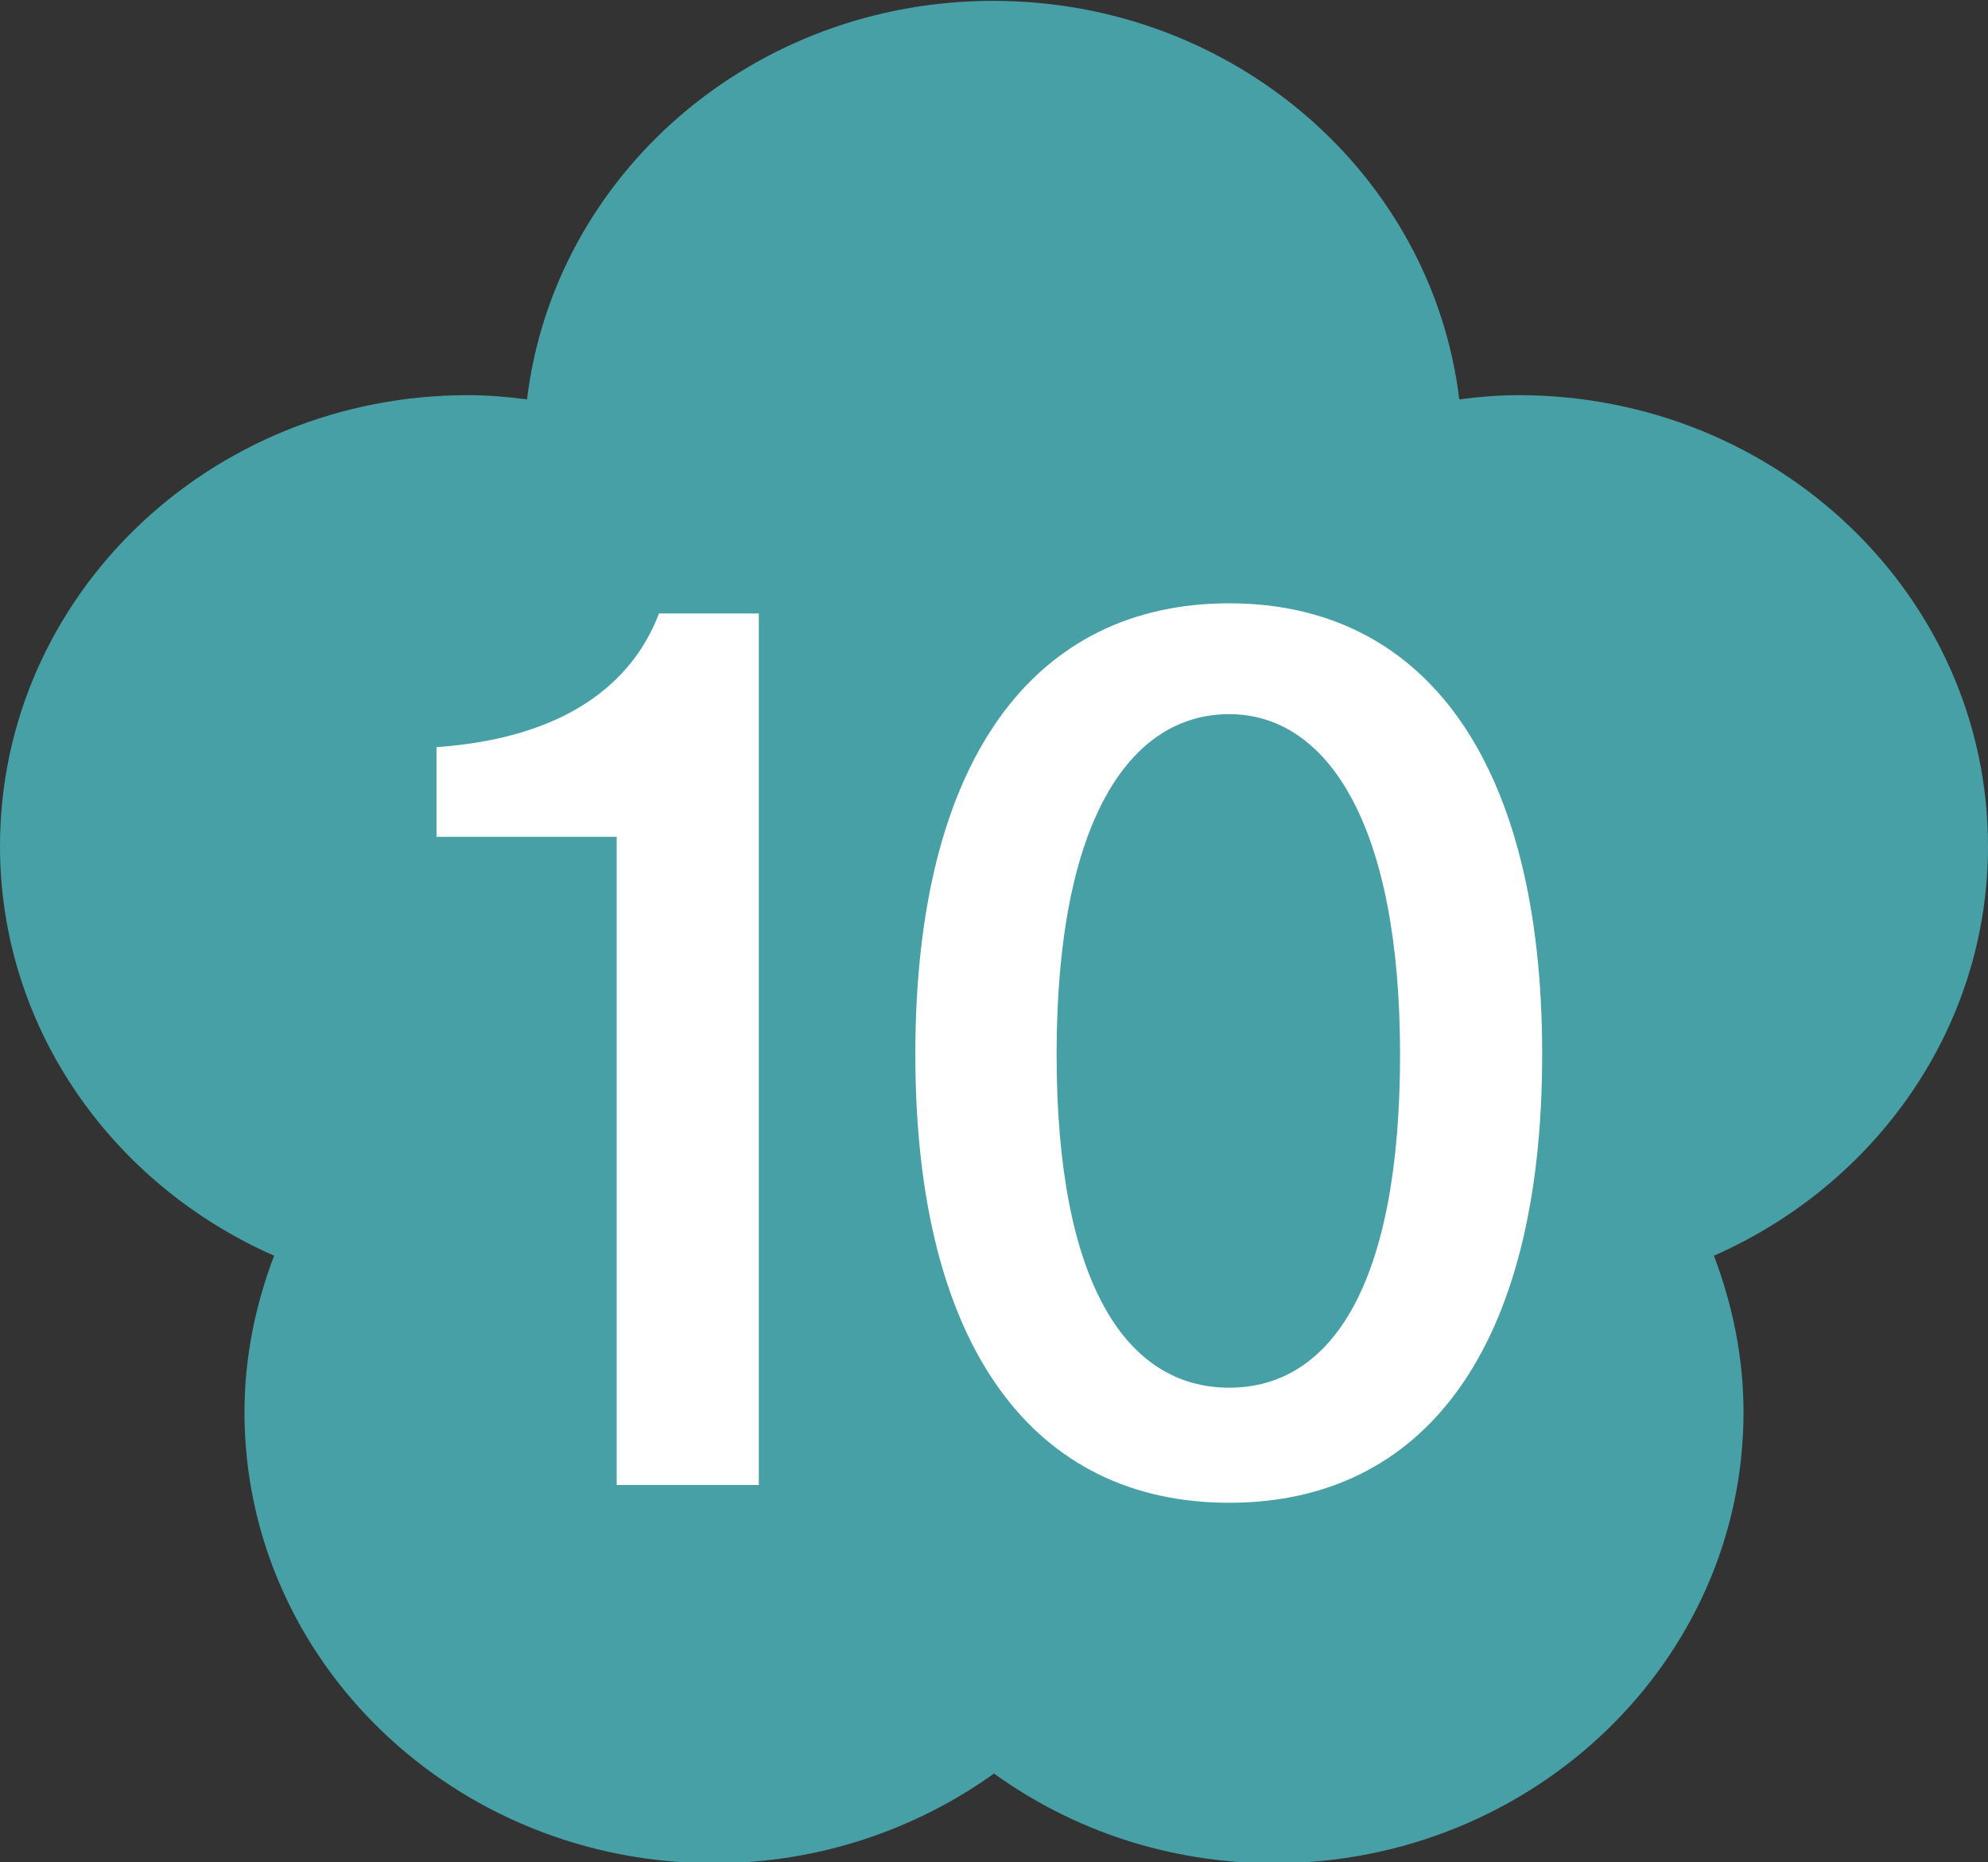
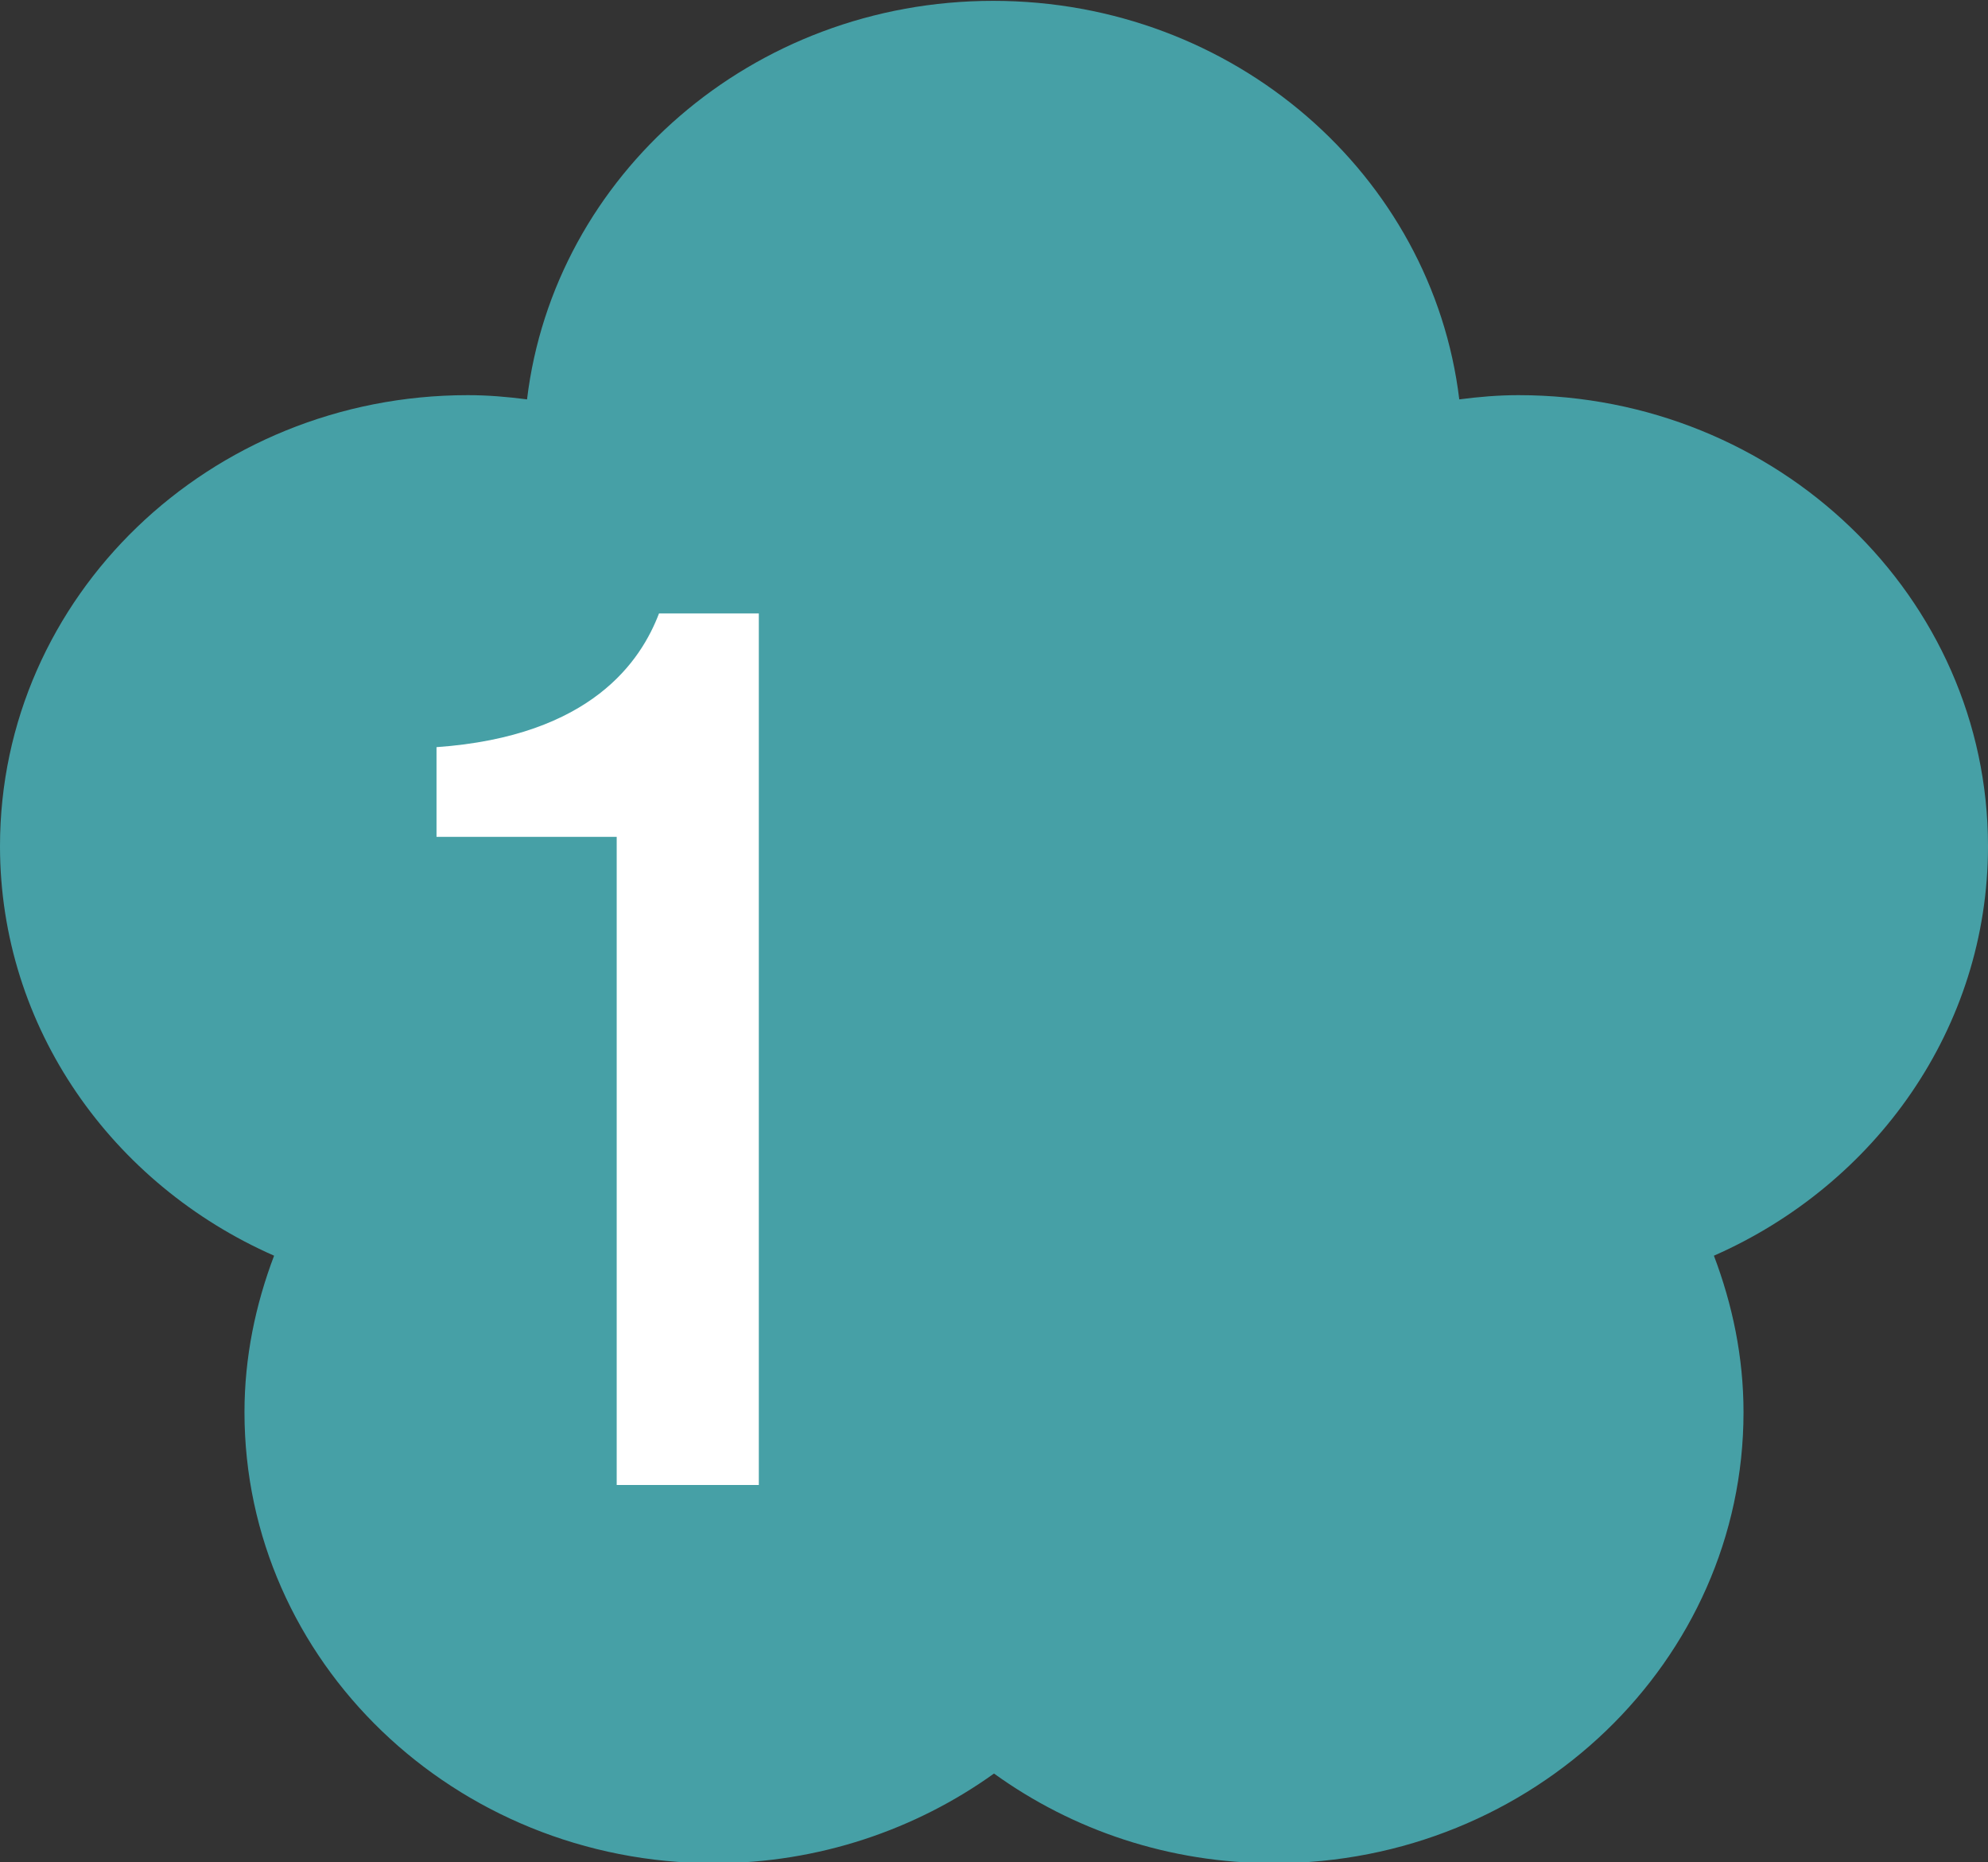
<svg xmlns="http://www.w3.org/2000/svg" id="_レイヤー_2" data-name="レイヤー 2" viewBox="0 0 23.5 22.01">
  <rect x="0" y="0" width="23.5" height="22.01" fill="#333333" stroke="none" />
  <defs>
    <style>
      .cls-1 {
        fill: #fff;
      }

      .cls-1, .cls-2 {
        stroke-width: 0px;
      }

      .cls-2 {
        fill: #46a0a6;
      }
    </style>
  </defs>
  <g id="_レイヤー_6" data-name="レイヤー 6">
    <g>
      <path class="cls-2" d="M23.5,10c0-2.94-2.48-5.33-5.55-5.33-.24,0-.47.02-.7.05-.32-2.65-2.66-4.71-5.51-4.71s-5.19,2.06-5.51,4.71c-.23-.03-.46-.05-.7-.05C2.48,4.67,0,7.05,0,10c0,2.15,1.33,4,3.24,4.84-.22.58-.35,1.2-.35,1.85,0,2.94,2.48,5.33,5.55,5.33,1.24,0,2.39-.4,3.31-1.06.93.67,2.07,1.06,3.31,1.06,3.06,0,5.55-2.39,5.55-5.33,0-.65-.13-1.27-.35-1.85,1.91-.84,3.24-2.69,3.24-4.84Z" />
      <g>
        <path class="cls-1" d="M8.96,17.55h-1.67v-7.66h-2.13v-1.06c1.84-.13,2.42-1.03,2.63-1.58h1.18v10.3Z" />
-         <path class="cls-1" d="M18.23,12.46c0,3.5-1.41,5.3-3.7,5.3s-3.71-1.81-3.71-5.3,1.41-5.33,3.71-5.33,3.7,1.85,3.7,5.33ZM12.49,12.46c0,2.72.83,3.94,2.04,3.94s2.02-1.22,2.02-3.94-.86-4.02-2.02-4.02-2.04,1.23-2.04,4.02Z" />
      </g>
    </g>
  </g>
</svg>